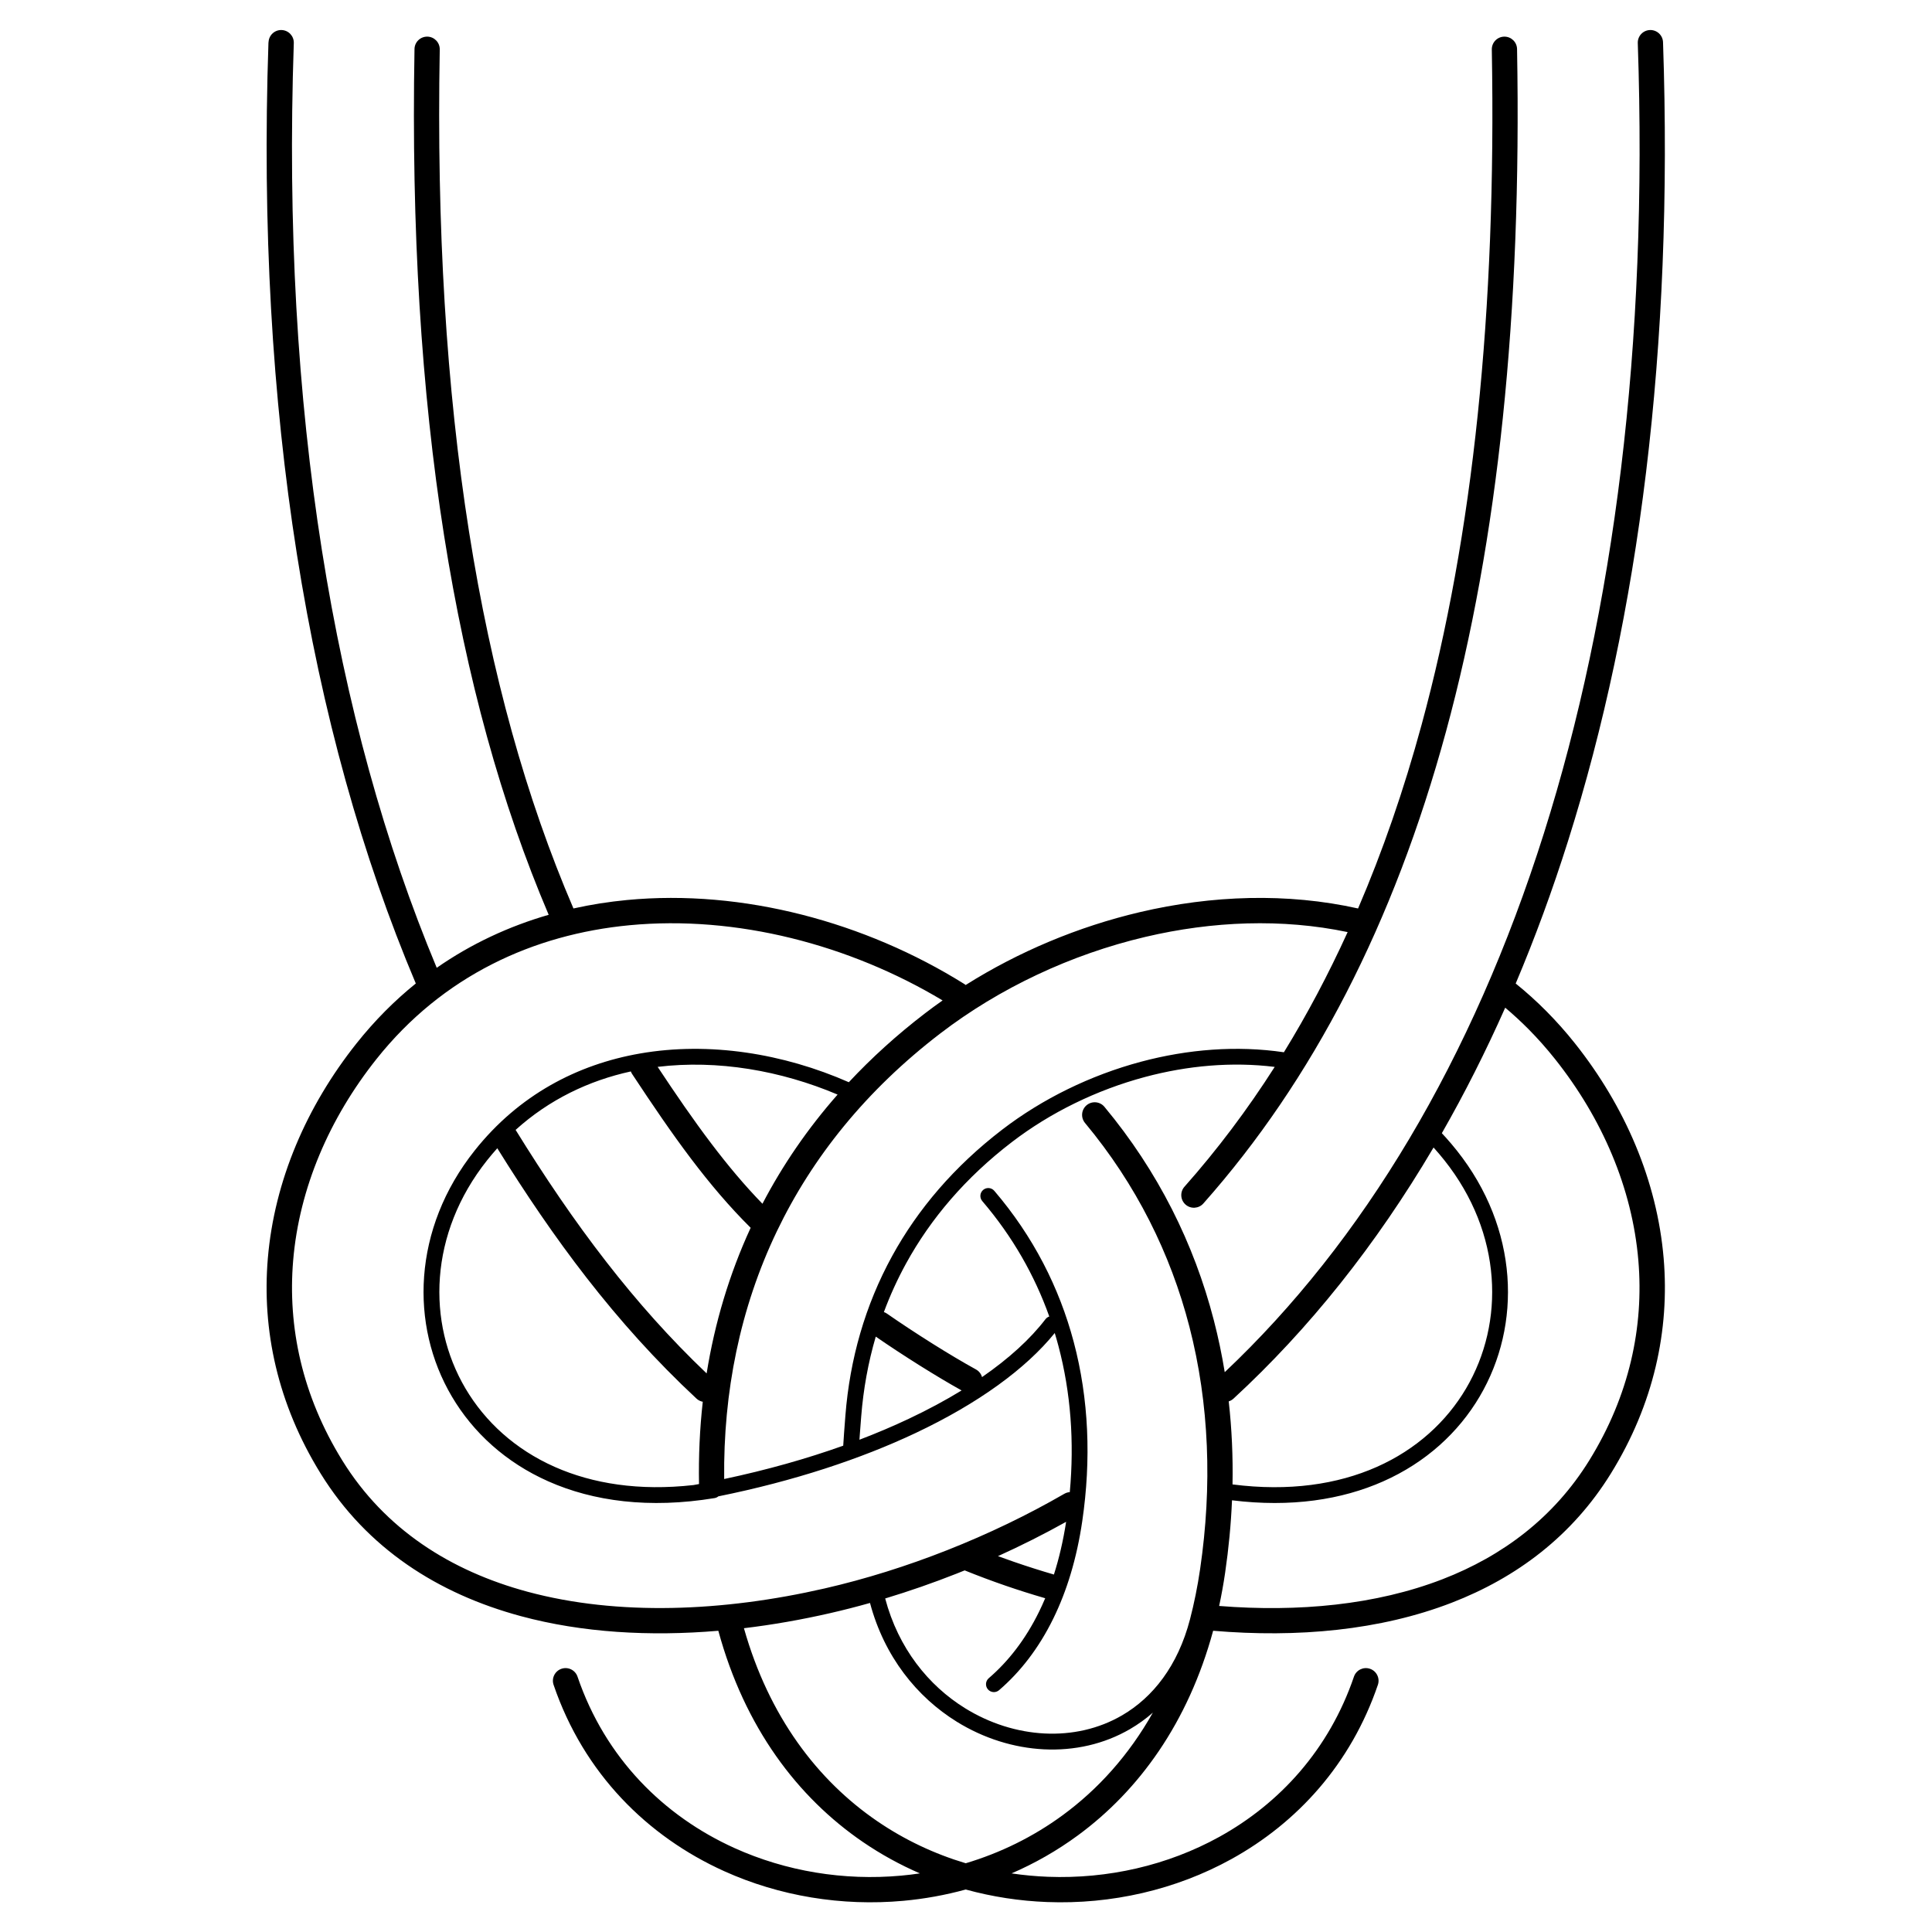
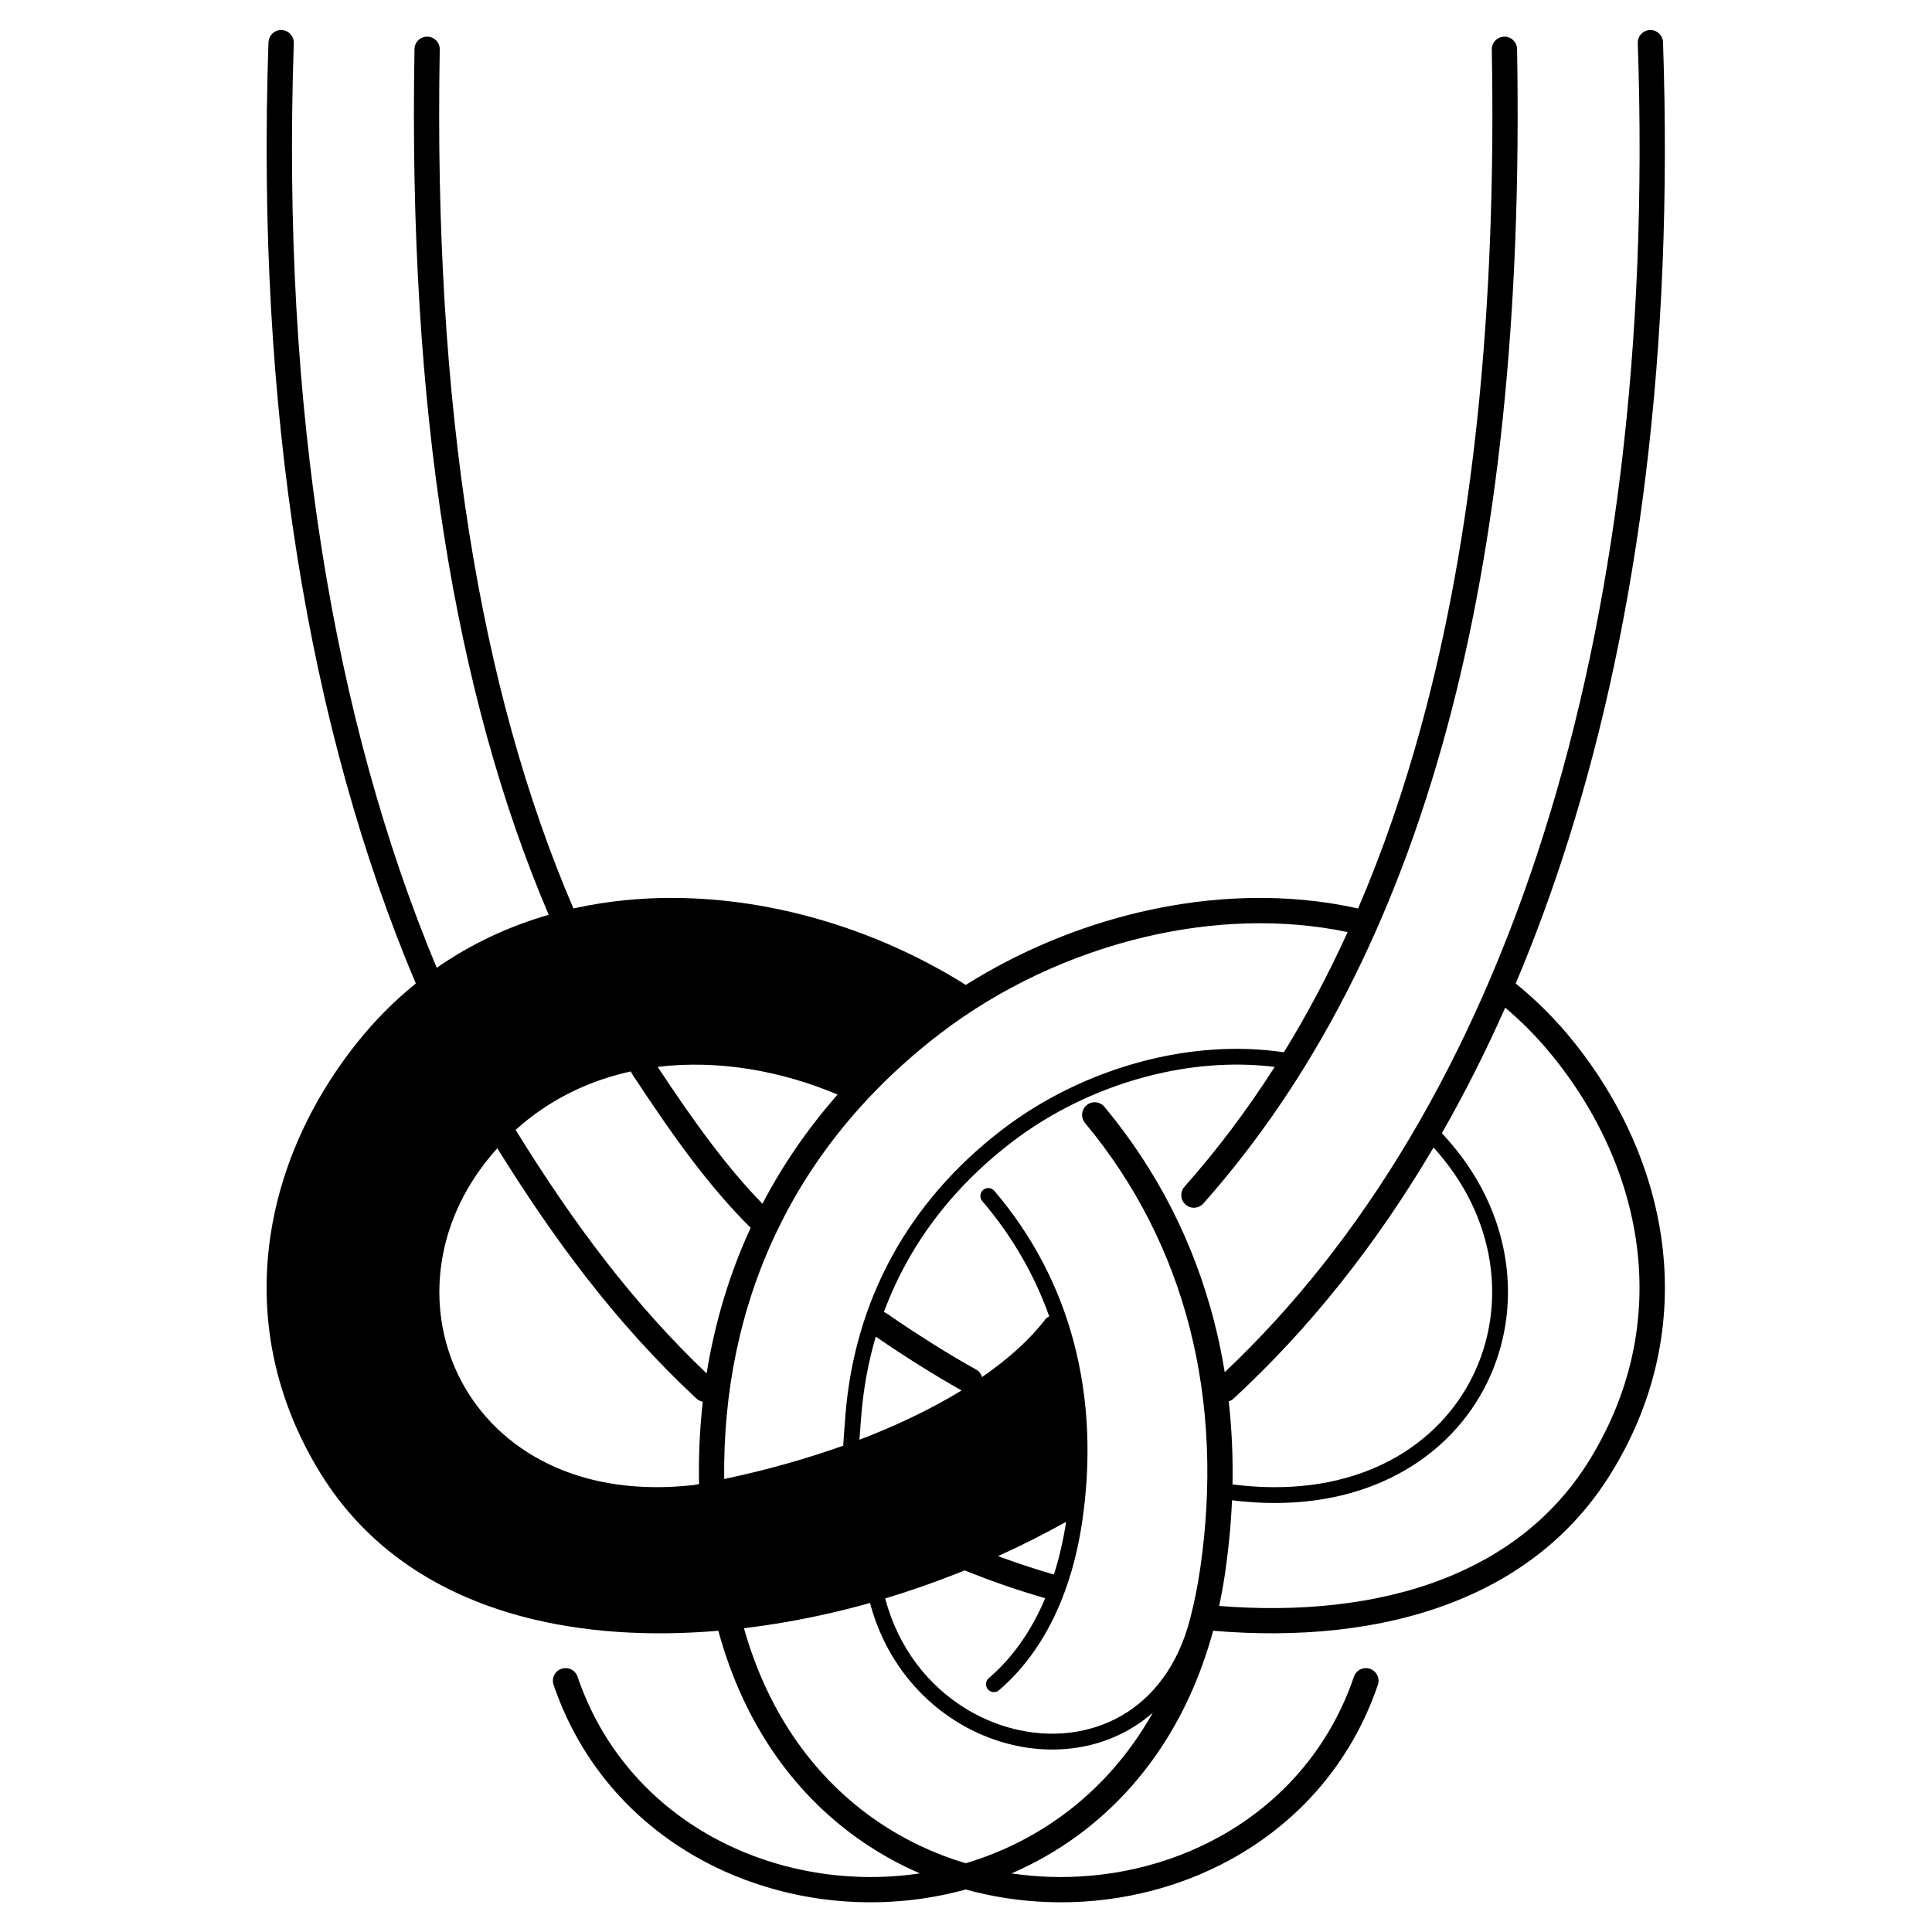
<svg xmlns="http://www.w3.org/2000/svg" fill="#000000" width="800px" height="800px" version="1.1" viewBox="144 144 512 512">
-   <path d="m215.17 155.2c0.059-1.848 1.602-3.297 3.449-3.242 1.848 0.059 3.297 1.602 3.242 3.449-1.656 48.535 0.98 93.418 7.434 134.32 6.469 41.012 16.781 78.039 30.445 110.75 9.191-6.402 19.203-11.023 29.668-14.047-12.531-29.402-21.77-62.828-27.711-100.46-6.078-38.512-8.695-81.438-7.848-128.97 0.027-1.848 1.551-3.32 3.398-3.293s3.32 1.551 3.293 3.398c-0.844 47.152 1.746 89.699 7.766 127.84 5.914 37.461 15.137 70.664 27.664 99.805 4.664-1.039 9.406-1.781 14.188-2.238 30.703-2.93 63.195 5.883 89.391 22.254 0.129 0.082 0.254 0.168 0.367 0.266 13.988-8.809 29.781-15.457 46.137-19.301 19.133-4.5 39.074-5.168 57.852-0.977 6.492-15.105 12.102-31.309 16.82-48.637 13.648-50.117 19.863-109.57 18.621-179.01-0.027-1.848 1.445-3.371 3.293-3.398 1.848-0.027 3.371 1.445 3.398 3.293 1.254 70.121-5.031 130.2-18.832 180.87-13.859 50.891-35.301 92.359-64.301 125.06-1.223 1.383-3.34 1.512-4.723 0.289-1.383-1.223-1.512-3.34-0.289-4.723 8.66-9.766 16.633-20.344 23.918-31.758-11.316-1.402-23.086-0.352-34.379 2.672-12.848 3.438-25.059 9.422-35.281 17.254-12.254 9.391-21.504 20.277-28.027 32.16-2.293 4.176-4.25 8.477-5.883 12.883 0.289 0.098 0.57 0.238 0.836 0.426 3.445 2.402 7.766 5.254 12.176 8.023 3.93 2.465 7.918 4.848 11.383 6.754 0.824 0.453 1.383 1.199 1.613 2.035 7.133-4.926 12.805-10.109 16.809-15.34 0.27-0.352 0.625-0.594 1.016-0.719-3.887-10.91-9.746-21.219-17.762-30.59-0.75-0.879-0.648-2.199 0.23-2.953 0.879-0.75 2.199-0.648 2.953 0.23 10.316 12.062 17.215 25.621 21.043 40.012 4.035 15.176 4.656 31.266 2.277 47.508-1.465 9.996-4.121 18.586-7.684 25.848-3.859 7.875-8.773 14.168-14.375 18.98-0.879 0.75-2.199 0.648-2.953-0.23-0.75-0.879-0.648-2.199 0.23-2.953 5.188-4.457 9.746-10.305 13.34-17.637 0.562-1.148 1.102-2.332 1.617-3.555-3.691-1.074-7.191-2.184-10.5-3.324-3.582-1.234-7.195-2.586-10.84-4.055-0.711 0.289-1.426 0.574-2.141 0.859-6.215 2.453-12.547 4.66-18.926 6.582 3.492 13.195 11.469 23.074 21.168 29.082 6.535 4.047 13.852 6.34 21.098 6.699 7.199 0.355 14.332-1.195 20.555-4.832 8.129-4.75 14.734-13.086 17.953-25.402 1.102-4.238 2.008-8.684 2.688-13.34 3.223-21.996 2.457-43.742-2.84-64.23-5.012-19.379-14.078-37.664-27.664-53.992-1.18-1.422-0.988-3.527 0.434-4.711 1.422-1.18 3.527-0.988 4.711 0.434 14.246 17.125 23.75 36.285 29 56.59 1.172 4.523 2.129 9.105 2.883 13.73 36.621-34.578 65.598-82.711 84.59-142.83 18.594-58.855 27.613-129.14 24.871-209.4-0.059-1.848 1.395-3.394 3.242-3.449 1.848-0.059 3.394 1.395 3.449 3.242 2.769 81.066-6.356 152.11-25.16 211.63-4.16 13.172-8.797 25.777-13.883 37.809 2.812 2.269 5.535 4.723 8.16 7.371 2.629 2.652 5.144 5.477 7.531 8.48 13.277 16.703 21.785 36.445 23.52 57 1.594 18.93-2.555 38.52-14.008 57.035-10.195 16.48-24.906 27.543-42.168 34.215-18.91 7.312-40.863 9.328-63.215 7.426-6.644 24.422-19.699 42.371-35.871 54.246-5.531 4.059-11.422 7.406-17.551 10.055 3.199 0.477 6.418 0.773 9.637 0.898 15.848 0.609 31.699-3.004 45.395-10.566 16.047-8.863 29.121-23.168 35.699-42.457 0.594-1.754 2.496-2.695 4.25-2.098 1.754 0.594 2.695 2.496 2.098 4.25-7.156 20.992-21.371 36.551-38.82 46.184-14.75 8.145-31.812 12.039-48.859 11.379-7.242-0.277-14.484-1.379-21.547-3.32-5.43 1.492-10.965 2.488-16.527 2.996-16.297 1.484-32.812-1.223-47.5-7.863-20.328-9.188-37.184-25.879-45.195-49.379-0.594-1.754 0.344-3.656 2.098-4.25 1.754-0.594 3.656 0.344 4.25 2.098 7.363 21.602 22.883 36.953 41.602 45.414 13.656 6.172 29.004 8.691 44.141 7.312 1.668-0.152 3.332-0.352 4.988-0.598-5.242-2.266-10.316-5.047-15.137-8.344-17.281-11.828-31.305-30.324-38.281-55.953-18.176 1.547-36.086 0.504-52.297-3.867-21.945-5.918-40.789-17.906-53.082-37.781-11.453-18.516-15.602-38.109-14.008-57.035 1.734-20.555 10.238-40.297 23.52-57 4.812-6.051 10.074-11.32 15.695-15.855-14.184-33.559-24.867-71.633-31.531-113.88-6.519-41.32-9.184-86.617-7.516-135.56zm183.66 357.28c-3.371-1.875-7.262-4.207-11.145-6.641-4.07-2.555-8.148-5.238-11.598-7.621-2.016 6.867-3.289 13.949-3.859 21.164-0.078 1-0.234 2.981-0.359 4.684-0.035 0.504-0.07 1-0.105 1.48 4.606-1.758 8.98-3.621 13.098-5.566 5.055-2.387 9.719-4.898 13.969-7.496zm-31.367 14.652c0.055-0.988 0.137-2.184 0.223-3.363 0.148-2.062 0.289-3.84 0.359-4.715 1.172-14.812 5.195-29.098 12.402-42.227 6.797-12.375 16.422-23.707 29.16-33.473 10.652-8.164 23.371-14.398 36.738-17.977 12.43-3.324 25.441-4.359 37.902-2.516 6.141-9.992 11.773-20.605 16.891-31.848-17.359-3.637-35.797-2.914-53.566 1.266-19.805 4.656-38.734 13.602-54.383 25.594-19.707 15.102-33.949 32.914-43.297 52.402-9.793 20.418-14.234 42.711-13.977 65.68 11.367-2.406 21.926-5.398 31.539-8.828zm-33.098 13.422c-0.277 0.234-0.621 0.395-1.004 0.457-17.324 2.856-32.148 0.84-44.035-4.43-11.316-5.016-19.965-12.969-25.578-22.488-5.617-9.523-8.188-20.602-7.352-31.863 0.848-11.414 5.191-23.008 13.414-33.348 11.691-14.707 27.191-22.805 43.809-25.695 18.312-3.188 37.973-0.02 55.328 7.613 5.996-6.426 12.715-12.527 20.18-18.25 1.527-1.168 3.082-2.312 4.668-3.426-24.629-14.773-54.652-22.633-83.004-19.926-25.391 2.422-49.449 13.359-67.027 35.469-12.473 15.688-20.457 34.18-22.074 53.379-1.48 17.578 2.371 35.77 13.008 52.969 11.297 18.27 28.746 29.32 49.121 34.816 23.922 6.449 51.859 5.281 78.723-0.879 10.867-2.492 21.836-5.941 32.504-10.156 10.836-4.277 21.309-9.32 31.012-14.926 0.457-0.266 0.953-0.41 1.449-0.445 1.207-13.277 0.281-26.348-3.019-38.762-0.301-1.137-0.625-2.269-0.969-3.398-7.656 9.465-20.293 18.668-36.867 26.496-14.574 6.883-32.242 12.734-52.285 16.789zm-6.644-2.988c0.512-0.094 1.02-0.188 1.527-0.281-0.137-7.34 0.191-14.621 0.992-21.805-0.602-0.113-1.184-0.391-1.664-0.84-10.789-10.043-20.352-20.742-29.129-32.027-8.441-10.852-16.203-22.32-23.66-34.316-0.922 1.023-1.82 2.09-2.699 3.191-7.672 9.652-11.723 20.441-12.512 31.035-0.773 10.414 1.598 20.648 6.777 29.434 5.184 8.789 13.184 16.141 23.66 20.785 10.047 4.453 22.379 6.426 36.707 4.82zm-47.082-94.133c0.035 0.051 0.07 0.102 0.102 0.156 7.5 12.133 15.355 23.785 24.008 34.906 8.074 10.383 16.801 20.227 26.516 29.473 2.141-13.324 5.984-26.266 11.668-38.59-5.633-5.586-10.785-11.676-15.793-18.297-5.148-6.801-10.242-14.301-15.609-22.441-0.148-0.223-0.266-0.461-0.352-0.699-11.125 2.434-21.621 7.438-30.539 15.496zm37.648-16.699c4.781 7.223 9.402 13.969 14.203 20.301 4.363 5.762 8.812 11.086 13.566 15.973 5.309-10.164 11.922-19.855 19.914-28.934-15.059-6.379-31.801-9.266-47.684-7.344zm108.25 120.56c-5.82 3.25-11.871 6.297-18.066 9.102 1.379 0.504 2.777 1 4.191 1.488 3.668 1.266 7.215 2.391 10.637 3.383 1.363-4.273 2.457-8.926 3.234-13.973zm116.36-136.25c-5.172 11.656-10.777 22.746-16.793 33.262 0.383 0.406 0.762 0.816 1.129 1.23 0.957 1.066 1.902 2.184 2.828 3.348 8.223 10.34 12.566 21.938 13.414 33.348 0.836 11.258-1.734 22.34-7.352 31.863-5.613 9.52-14.262 17.473-25.578 22.488-10.965 4.859-24.43 6.949-40.051 5.008-0.27 6.371-0.883 12.781-1.824 19.211-0.441 3.012-0.973 5.941-1.582 8.793 21.031 1.672 41.574-0.273 59.199-7.09 15.949-6.168 29.523-16.348 38.887-31.488 10.637-17.199 14.492-35.395 13.008-52.969-1.617-19.199-9.605-37.691-22.074-53.379-2.258-2.84-4.606-5.481-7.031-7.93-1.996-2.012-4.059-3.91-6.18-5.695zm-18.992 37.055c-15.25 25.871-33.035 48.133-53.008 66.543-0.379 0.348-0.812 0.59-1.273 0.734 0.816 7.25 1.145 14.602 1.008 22.008 14.98 1.926 27.828-0.027 38.23-4.637 10.477-4.644 18.477-11.996 23.66-20.785 5.18-8.785 7.551-19.02 6.777-29.434-0.789-10.598-4.84-21.387-12.512-31.035-0.859-1.082-1.746-2.133-2.664-3.152-0.074-0.082-0.145-0.16-0.219-0.242zm-123.97 189.68c9.082-2.711 17.805-6.945 25.727-12.762 9.293-6.824 17.488-15.84 23.855-27.148-1.891 1.656-3.898 3.098-6.004 4.328-6.938 4.055-14.871 5.785-22.867 5.391-7.949-0.395-15.957-2.898-23.098-7.32-10.531-6.523-19.191-17.219-22.988-31.469-3.508 0.988-7.019 1.887-10.531 2.691-7.57 1.734-15.234 3.086-22.879 4 6.617 23.41 19.496 40.301 35.285 51.109 7.32 5.012 15.266 8.723 23.504 11.184z" />
+   <path d="m215.17 155.2c0.059-1.848 1.602-3.297 3.449-3.242 1.848 0.059 3.297 1.602 3.242 3.449-1.656 48.535 0.98 93.418 7.434 134.32 6.469 41.012 16.781 78.039 30.445 110.75 9.191-6.402 19.203-11.023 29.668-14.047-12.531-29.402-21.77-62.828-27.711-100.46-6.078-38.512-8.695-81.438-7.848-128.97 0.027-1.848 1.551-3.32 3.398-3.293s3.32 1.551 3.293 3.398c-0.844 47.152 1.746 89.699 7.766 127.84 5.914 37.461 15.137 70.664 27.664 99.805 4.664-1.039 9.406-1.781 14.188-2.238 30.703-2.93 63.195 5.883 89.391 22.254 0.129 0.082 0.254 0.168 0.367 0.266 13.988-8.809 29.781-15.457 46.137-19.301 19.133-4.5 39.074-5.168 57.852-0.977 6.492-15.105 12.102-31.309 16.82-48.637 13.648-50.117 19.863-109.57 18.621-179.01-0.027-1.848 1.445-3.371 3.293-3.398 1.848-0.027 3.371 1.445 3.398 3.293 1.254 70.121-5.031 130.2-18.832 180.87-13.859 50.891-35.301 92.359-64.301 125.06-1.223 1.383-3.34 1.512-4.723 0.289-1.383-1.223-1.512-3.34-0.289-4.723 8.66-9.766 16.633-20.344 23.918-31.758-11.316-1.402-23.086-0.352-34.379 2.672-12.848 3.438-25.059 9.422-35.281 17.254-12.254 9.391-21.504 20.277-28.027 32.16-2.293 4.176-4.25 8.477-5.883 12.883 0.289 0.098 0.57 0.238 0.836 0.426 3.445 2.402 7.766 5.254 12.176 8.023 3.93 2.465 7.918 4.848 11.383 6.754 0.824 0.453 1.383 1.199 1.613 2.035 7.133-4.926 12.805-10.109 16.809-15.34 0.27-0.352 0.625-0.594 1.016-0.719-3.887-10.91-9.746-21.219-17.762-30.59-0.75-0.879-0.648-2.199 0.23-2.953 0.879-0.75 2.199-0.648 2.953 0.23 10.316 12.062 17.215 25.621 21.043 40.012 4.035 15.176 4.656 31.266 2.277 47.508-1.465 9.996-4.121 18.586-7.684 25.848-3.859 7.875-8.773 14.168-14.375 18.98-0.879 0.75-2.199 0.648-2.953-0.23-0.75-0.879-0.648-2.199 0.23-2.953 5.188-4.457 9.746-10.305 13.34-17.637 0.562-1.148 1.102-2.332 1.617-3.555-3.691-1.074-7.191-2.184-10.5-3.324-3.582-1.234-7.195-2.586-10.84-4.055-0.711 0.289-1.426 0.574-2.141 0.859-6.215 2.453-12.547 4.66-18.926 6.582 3.492 13.195 11.469 23.074 21.168 29.082 6.535 4.047 13.852 6.34 21.098 6.699 7.199 0.355 14.332-1.195 20.555-4.832 8.129-4.75 14.734-13.086 17.953-25.402 1.102-4.238 2.008-8.684 2.688-13.34 3.223-21.996 2.457-43.742-2.84-64.23-5.012-19.379-14.078-37.664-27.664-53.992-1.18-1.422-0.988-3.527 0.434-4.711 1.422-1.18 3.527-0.988 4.711 0.434 14.246 17.125 23.75 36.285 29 56.59 1.172 4.523 2.129 9.105 2.883 13.73 36.621-34.578 65.598-82.711 84.59-142.83 18.594-58.855 27.613-129.14 24.871-209.4-0.059-1.848 1.395-3.394 3.242-3.449 1.848-0.059 3.394 1.395 3.449 3.242 2.769 81.066-6.356 152.11-25.16 211.63-4.16 13.172-8.797 25.777-13.883 37.809 2.812 2.269 5.535 4.723 8.16 7.371 2.629 2.652 5.144 5.477 7.531 8.48 13.277 16.703 21.785 36.445 23.52 57 1.594 18.93-2.555 38.52-14.008 57.035-10.195 16.48-24.906 27.543-42.168 34.215-18.91 7.312-40.863 9.328-63.215 7.426-6.644 24.422-19.699 42.371-35.871 54.246-5.531 4.059-11.422 7.406-17.551 10.055 3.199 0.477 6.418 0.773 9.637 0.898 15.848 0.609 31.699-3.004 45.395-10.566 16.047-8.863 29.121-23.168 35.699-42.457 0.594-1.754 2.496-2.695 4.25-2.098 1.754 0.594 2.695 2.496 2.098 4.25-7.156 20.992-21.371 36.551-38.82 46.184-14.75 8.145-31.812 12.039-48.859 11.379-7.242-0.277-14.484-1.379-21.547-3.32-5.43 1.492-10.965 2.488-16.527 2.996-16.297 1.484-32.812-1.223-47.5-7.863-20.328-9.188-37.184-25.879-45.195-49.379-0.594-1.754 0.344-3.656 2.098-4.25 1.754-0.594 3.656 0.344 4.25 2.098 7.363 21.602 22.883 36.953 41.602 45.414 13.656 6.172 29.004 8.691 44.141 7.312 1.668-0.152 3.332-0.352 4.988-0.598-5.242-2.266-10.316-5.047-15.137-8.344-17.281-11.828-31.305-30.324-38.281-55.953-18.176 1.547-36.086 0.504-52.297-3.867-21.945-5.918-40.789-17.906-53.082-37.781-11.453-18.516-15.602-38.109-14.008-57.035 1.734-20.555 10.238-40.297 23.52-57 4.812-6.051 10.074-11.32 15.695-15.855-14.184-33.559-24.867-71.633-31.531-113.88-6.519-41.32-9.184-86.617-7.516-135.56zm183.66 357.28c-3.371-1.875-7.262-4.207-11.145-6.641-4.07-2.555-8.148-5.238-11.598-7.621-2.016 6.867-3.289 13.949-3.859 21.164-0.078 1-0.234 2.981-0.359 4.684-0.035 0.504-0.07 1-0.105 1.48 4.606-1.758 8.98-3.621 13.098-5.566 5.055-2.387 9.719-4.898 13.969-7.496zm-31.367 14.652c0.055-0.988 0.137-2.184 0.223-3.363 0.148-2.062 0.289-3.84 0.359-4.715 1.172-14.812 5.195-29.098 12.402-42.227 6.797-12.375 16.422-23.707 29.16-33.473 10.652-8.164 23.371-14.398 36.738-17.977 12.43-3.324 25.441-4.359 37.902-2.516 6.141-9.992 11.773-20.605 16.891-31.848-17.359-3.637-35.797-2.914-53.566 1.266-19.805 4.656-38.734 13.602-54.383 25.594-19.707 15.102-33.949 32.914-43.297 52.402-9.793 20.418-14.234 42.711-13.977 65.68 11.367-2.406 21.926-5.398 31.539-8.828zm-33.098 13.422zm-6.644-2.988c0.512-0.094 1.02-0.188 1.527-0.281-0.137-7.34 0.191-14.621 0.992-21.805-0.602-0.113-1.184-0.391-1.664-0.84-10.789-10.043-20.352-20.742-29.129-32.027-8.441-10.852-16.203-22.32-23.66-34.316-0.922 1.023-1.82 2.09-2.699 3.191-7.672 9.652-11.723 20.441-12.512 31.035-0.773 10.414 1.598 20.648 6.777 29.434 5.184 8.789 13.184 16.141 23.66 20.785 10.047 4.453 22.379 6.426 36.707 4.82zm-47.082-94.133c0.035 0.051 0.07 0.102 0.102 0.156 7.5 12.133 15.355 23.785 24.008 34.906 8.074 10.383 16.801 20.227 26.516 29.473 2.141-13.324 5.984-26.266 11.668-38.59-5.633-5.586-10.785-11.676-15.793-18.297-5.148-6.801-10.242-14.301-15.609-22.441-0.148-0.223-0.266-0.461-0.352-0.699-11.125 2.434-21.621 7.438-30.539 15.496zm37.648-16.699c4.781 7.223 9.402 13.969 14.203 20.301 4.363 5.762 8.812 11.086 13.566 15.973 5.309-10.164 11.922-19.855 19.914-28.934-15.059-6.379-31.801-9.266-47.684-7.344zm108.25 120.56c-5.82 3.25-11.871 6.297-18.066 9.102 1.379 0.504 2.777 1 4.191 1.488 3.668 1.266 7.215 2.391 10.637 3.383 1.363-4.273 2.457-8.926 3.234-13.973zm116.36-136.25c-5.172 11.656-10.777 22.746-16.793 33.262 0.383 0.406 0.762 0.816 1.129 1.23 0.957 1.066 1.902 2.184 2.828 3.348 8.223 10.34 12.566 21.938 13.414 33.348 0.836 11.258-1.734 22.34-7.352 31.863-5.613 9.52-14.262 17.473-25.578 22.488-10.965 4.859-24.43 6.949-40.051 5.008-0.27 6.371-0.883 12.781-1.824 19.211-0.441 3.012-0.973 5.941-1.582 8.793 21.031 1.672 41.574-0.273 59.199-7.09 15.949-6.168 29.523-16.348 38.887-31.488 10.637-17.199 14.492-35.395 13.008-52.969-1.617-19.199-9.605-37.691-22.074-53.379-2.258-2.84-4.606-5.481-7.031-7.93-1.996-2.012-4.059-3.91-6.18-5.695zm-18.992 37.055c-15.25 25.871-33.035 48.133-53.008 66.543-0.379 0.348-0.812 0.59-1.273 0.734 0.816 7.25 1.145 14.602 1.008 22.008 14.98 1.926 27.828-0.027 38.23-4.637 10.477-4.644 18.477-11.996 23.66-20.785 5.18-8.785 7.551-19.02 6.777-29.434-0.789-10.598-4.84-21.387-12.512-31.035-0.859-1.082-1.746-2.133-2.664-3.152-0.074-0.082-0.145-0.16-0.219-0.242zm-123.97 189.68c9.082-2.711 17.805-6.945 25.727-12.762 9.293-6.824 17.488-15.84 23.855-27.148-1.891 1.656-3.898 3.098-6.004 4.328-6.938 4.055-14.871 5.785-22.867 5.391-7.949-0.395-15.957-2.898-23.098-7.32-10.531-6.523-19.191-17.219-22.988-31.469-3.508 0.988-7.019 1.887-10.531 2.691-7.57 1.734-15.234 3.086-22.879 4 6.617 23.41 19.496 40.301 35.285 51.109 7.32 5.012 15.266 8.723 23.504 11.184z" />
</svg>